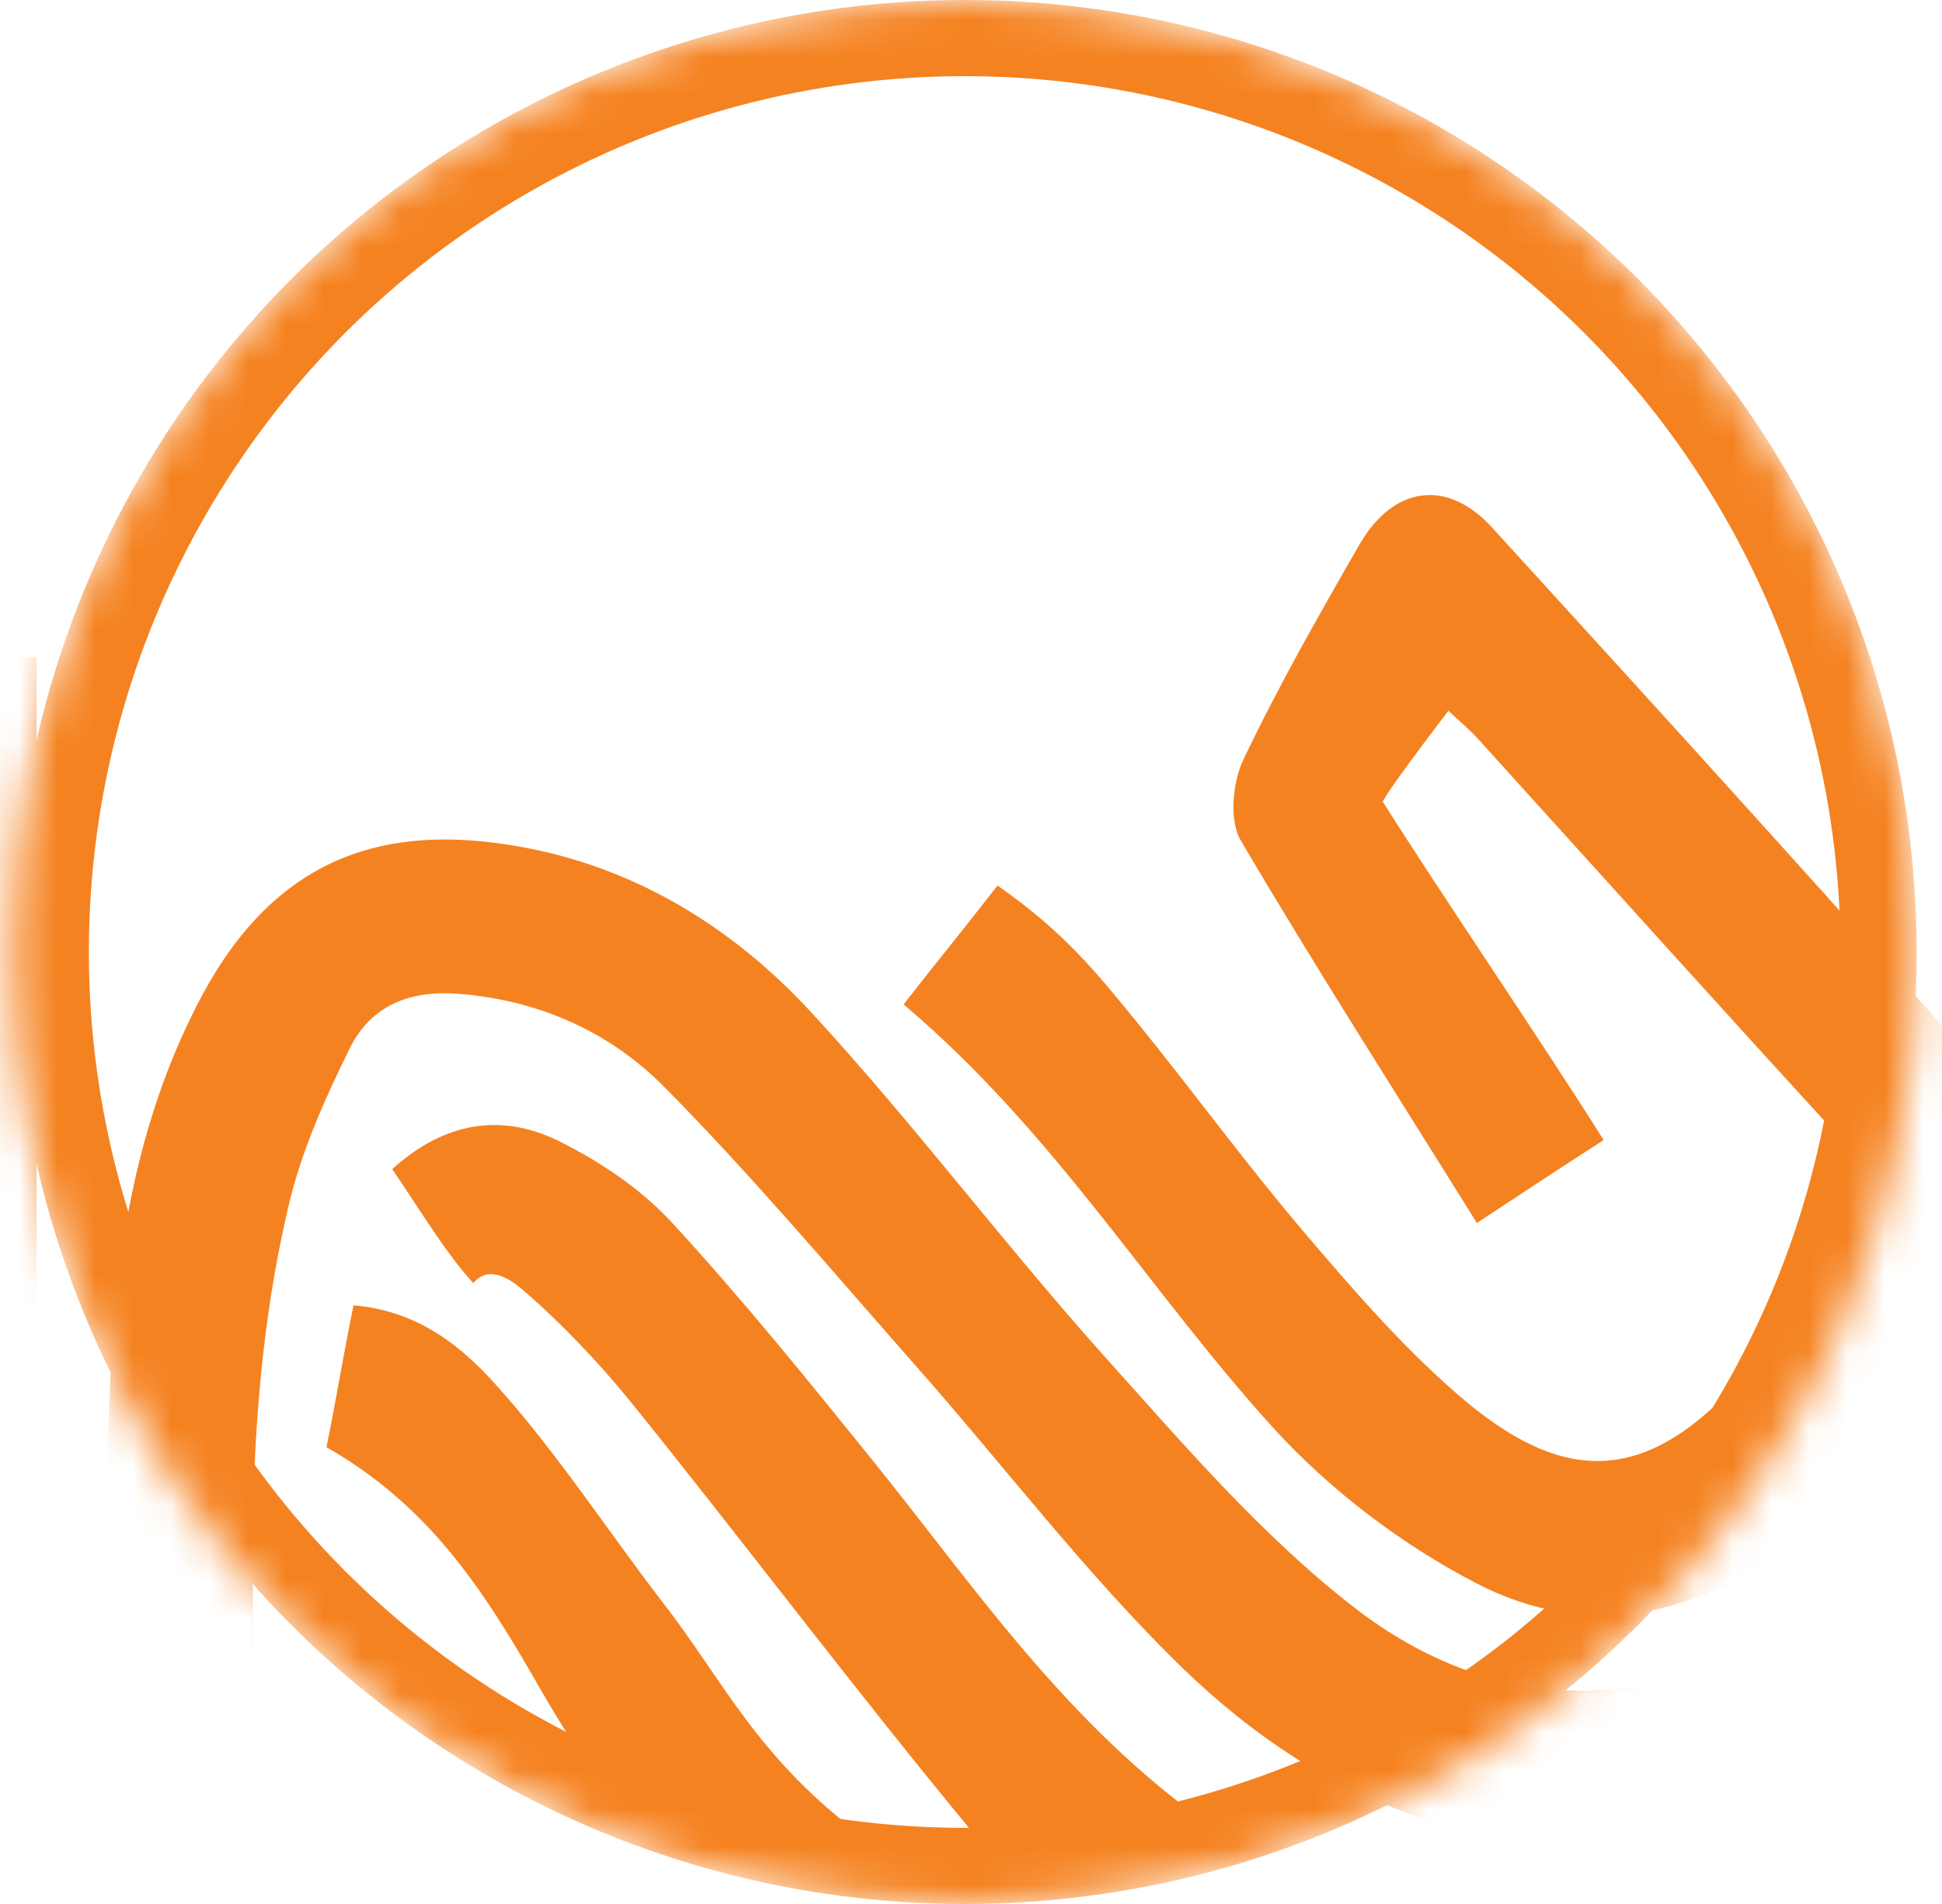
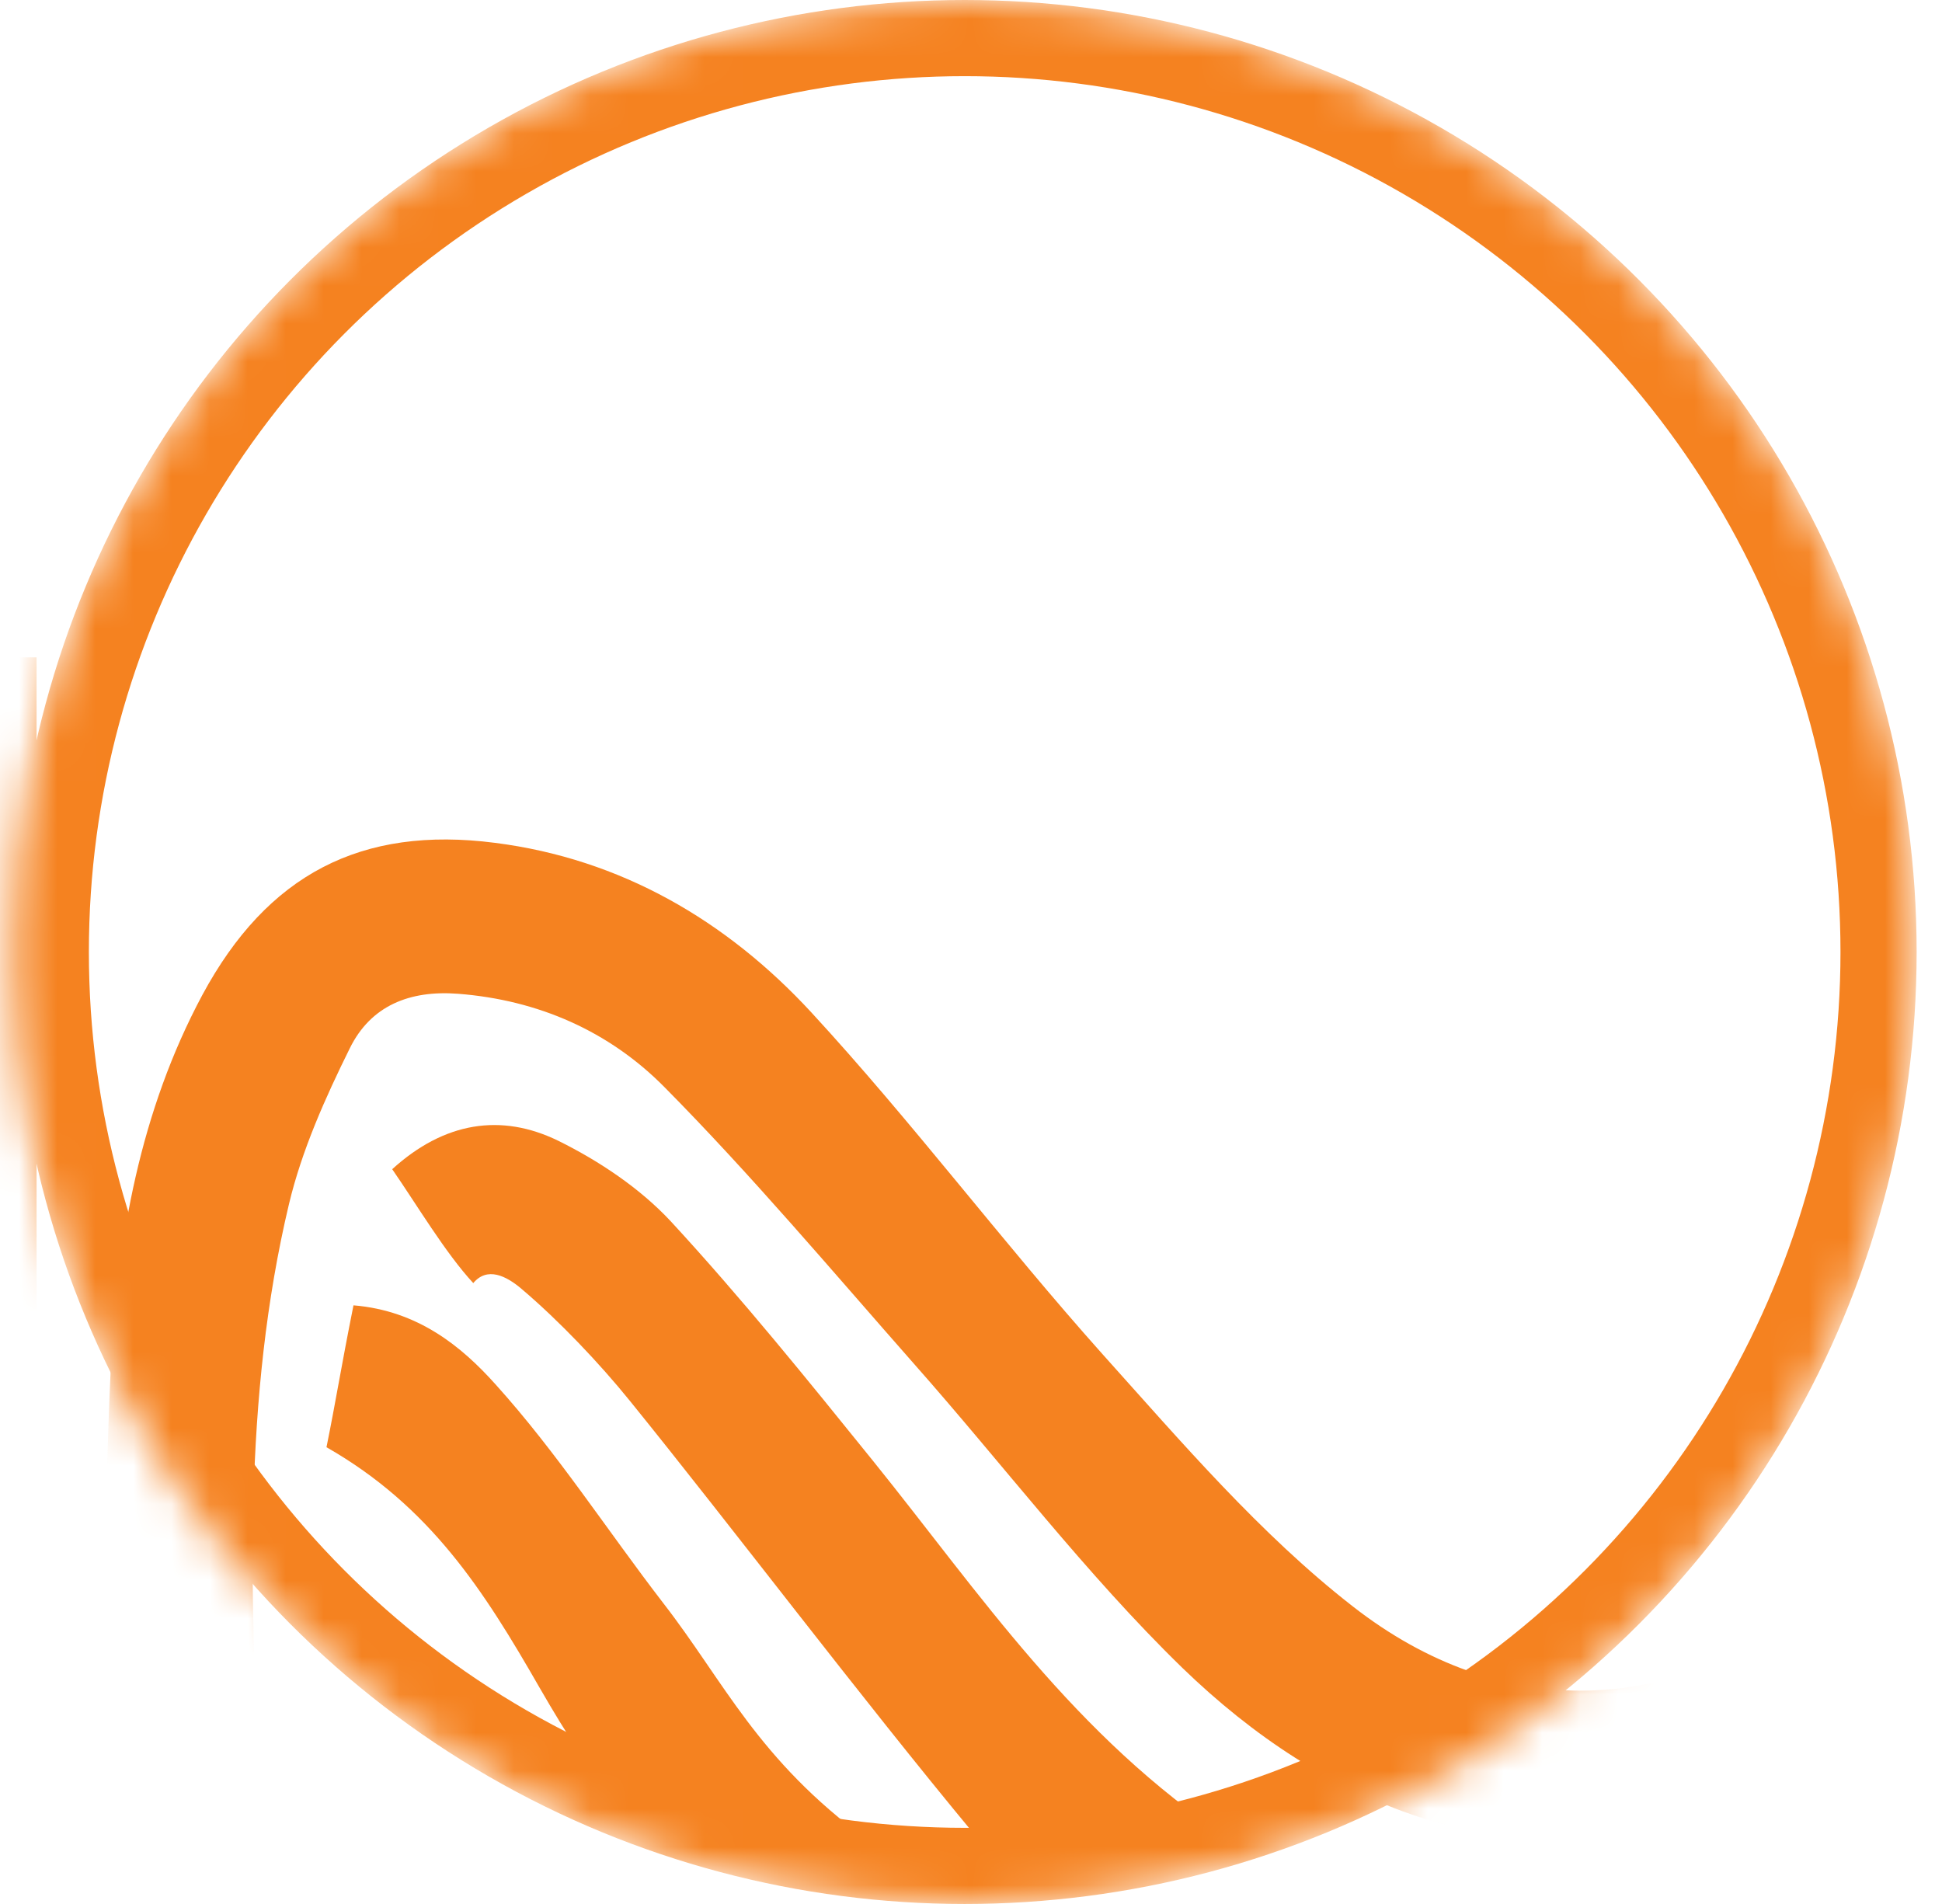
<svg xmlns="http://www.w3.org/2000/svg" width="51" height="50" viewBox="0 0 51 50" fill="none">
  <mask id="mask0_287_104" style="mask-type:alpha" maskUnits="userSpaceOnUse" x="0" y="0" width="51" height="50">
    <circle cx="25.334" cy="25" r="25" fill="#D9D9D9" />
  </mask>
  <g mask="url(#mask0_287_104)">
    <path d="M59.534 32.101C58.2 31.572 57.077 31.119 55.965 30.676C54.97 32.512 54.197 34.391 53.043 35.978C51.475 38.095 49.823 40.244 47.832 41.917C44.03 45.114 39.434 45.243 35.516 42.177C33.091 40.287 31.026 37.868 28.95 35.557C26.334 32.63 23.962 29.466 21.304 26.583C19.08 24.175 16.305 22.555 13.001 22.134C9.485 21.68 7.018 22.965 5.313 26.13C3.682 29.175 3.078 32.533 2.909 35.924C2.729 39.736 2.76 43.57 2.771 47.392C2.771 47.662 2.835 48.267 2.835 48.267C4.074 48.267 5.503 48.267 6.827 48.267C6.827 47.878 6.838 47.522 6.827 47.166C6.573 41.95 6.372 36.734 7.59 31.615C7.928 30.201 8.543 28.829 9.189 27.523C9.739 26.41 10.756 26 12.027 26.097C14.134 26.259 15.998 27.08 17.449 28.548C19.736 30.859 21.844 33.365 24.004 35.816C26.355 38.473 28.516 41.334 31.047 43.796C34.806 47.436 39.318 49.196 44.581 47.986C45.799 47.706 47.017 47.241 48.108 46.615C53.742 43.386 56.929 38.127 59.545 32.123L59.534 32.101Z" fill="#F58220" />
-     <path d="M38.778 32.121C39.974 31.332 40.991 30.663 42.114 29.939C40.599 27.52 37.782 23.384 36.321 21.063C36.321 21.063 36.12 21.181 38.036 18.665C38.301 18.914 38.587 19.151 38.831 19.421C42.071 22.996 45.301 26.592 48.574 30.155C49.135 30.771 49.347 31.246 48.796 31.98C47.8 33.309 46.974 34.777 45.894 36.019C43.342 38.956 41.15 39.129 38.248 36.591C36.797 35.328 35.516 33.849 34.256 32.369C32.72 30.566 31.322 28.643 29.829 26.808C28.78 25.523 27.944 24.475 26.197 23.255C25.127 24.626 24.428 25.479 23.729 26.376C27.7 29.734 30.136 33.849 33.419 37.477C34.912 39.118 36.797 40.555 38.756 41.57C41.743 43.125 44.697 42.444 47.292 40.328C50.151 38.006 51.962 34.874 53.498 31.581C53.773 30.998 53.9 30.123 53.064 29.27C48.499 24.065 43.84 18.957 39.18 13.849C38.005 12.564 36.596 12.758 35.706 14.292C34.637 16.149 33.578 18.007 32.657 19.94C32.37 20.534 32.275 21.549 32.582 22.067C34.552 25.415 36.649 28.687 38.788 32.121L38.778 32.121Z" fill="#F58220" />
-     <path d="M0.96 17.262C-0.3 17.262 -1.497 17.262 -2.81 17.262C-2.81 29.141 -2.81 41.009 -2.81 52.985C-1.592 52.985 -0.353 52.985 0.96 52.985C0.96 41.074 0.96 29.206 0.96 17.262Z" fill="#F58220" />
+     <path d="M0.96 17.262C-0.3 17.262 -1.497 17.262 -2.81 17.262C-2.81 29.141 -2.81 41.009 -2.81 52.985C-1.592 52.985 -0.353 52.985 0.96 52.985Z" fill="#F58220" />
    <path d="M32.317 48.306C28.198 45.584 25.73 41.837 22.924 38.36C21.198 36.222 19.471 34.084 17.618 32.075C16.803 31.2 15.733 30.488 14.664 29.959C13.16 29.224 11.667 29.462 10.3 30.704C10.936 31.622 11.698 32.907 12.429 33.695C12.789 33.263 13.287 33.49 13.721 33.868C14.685 34.688 15.744 35.801 16.538 36.783C19.249 40.131 22.564 44.526 25.582 48.165C25.582 48.165 24.777 48.349 27.668 48.349C29.109 48.349 30.866 48.316 32.317 48.316L32.317 48.306Z" fill="#F58220" />
    <path d="M22.765 48.307C19.895 46.201 19.026 44.171 17.417 42.097C15.945 40.186 14.621 38.134 13.011 36.352C12.121 35.359 10.978 34.419 9.283 34.279C8.944 35.975 8.828 36.752 8.574 38.005C11.296 39.56 12.704 41.763 14.165 44.311C15.765 47.087 15.923 46.773 16.93 48.307C17.406 48.21 22.5 48.307 22.765 48.307Z" fill="#F58220" />
    <circle cx="25.334" cy="25" r="24" stroke="#F58220" stroke-width="2" />
  </g>
</svg>